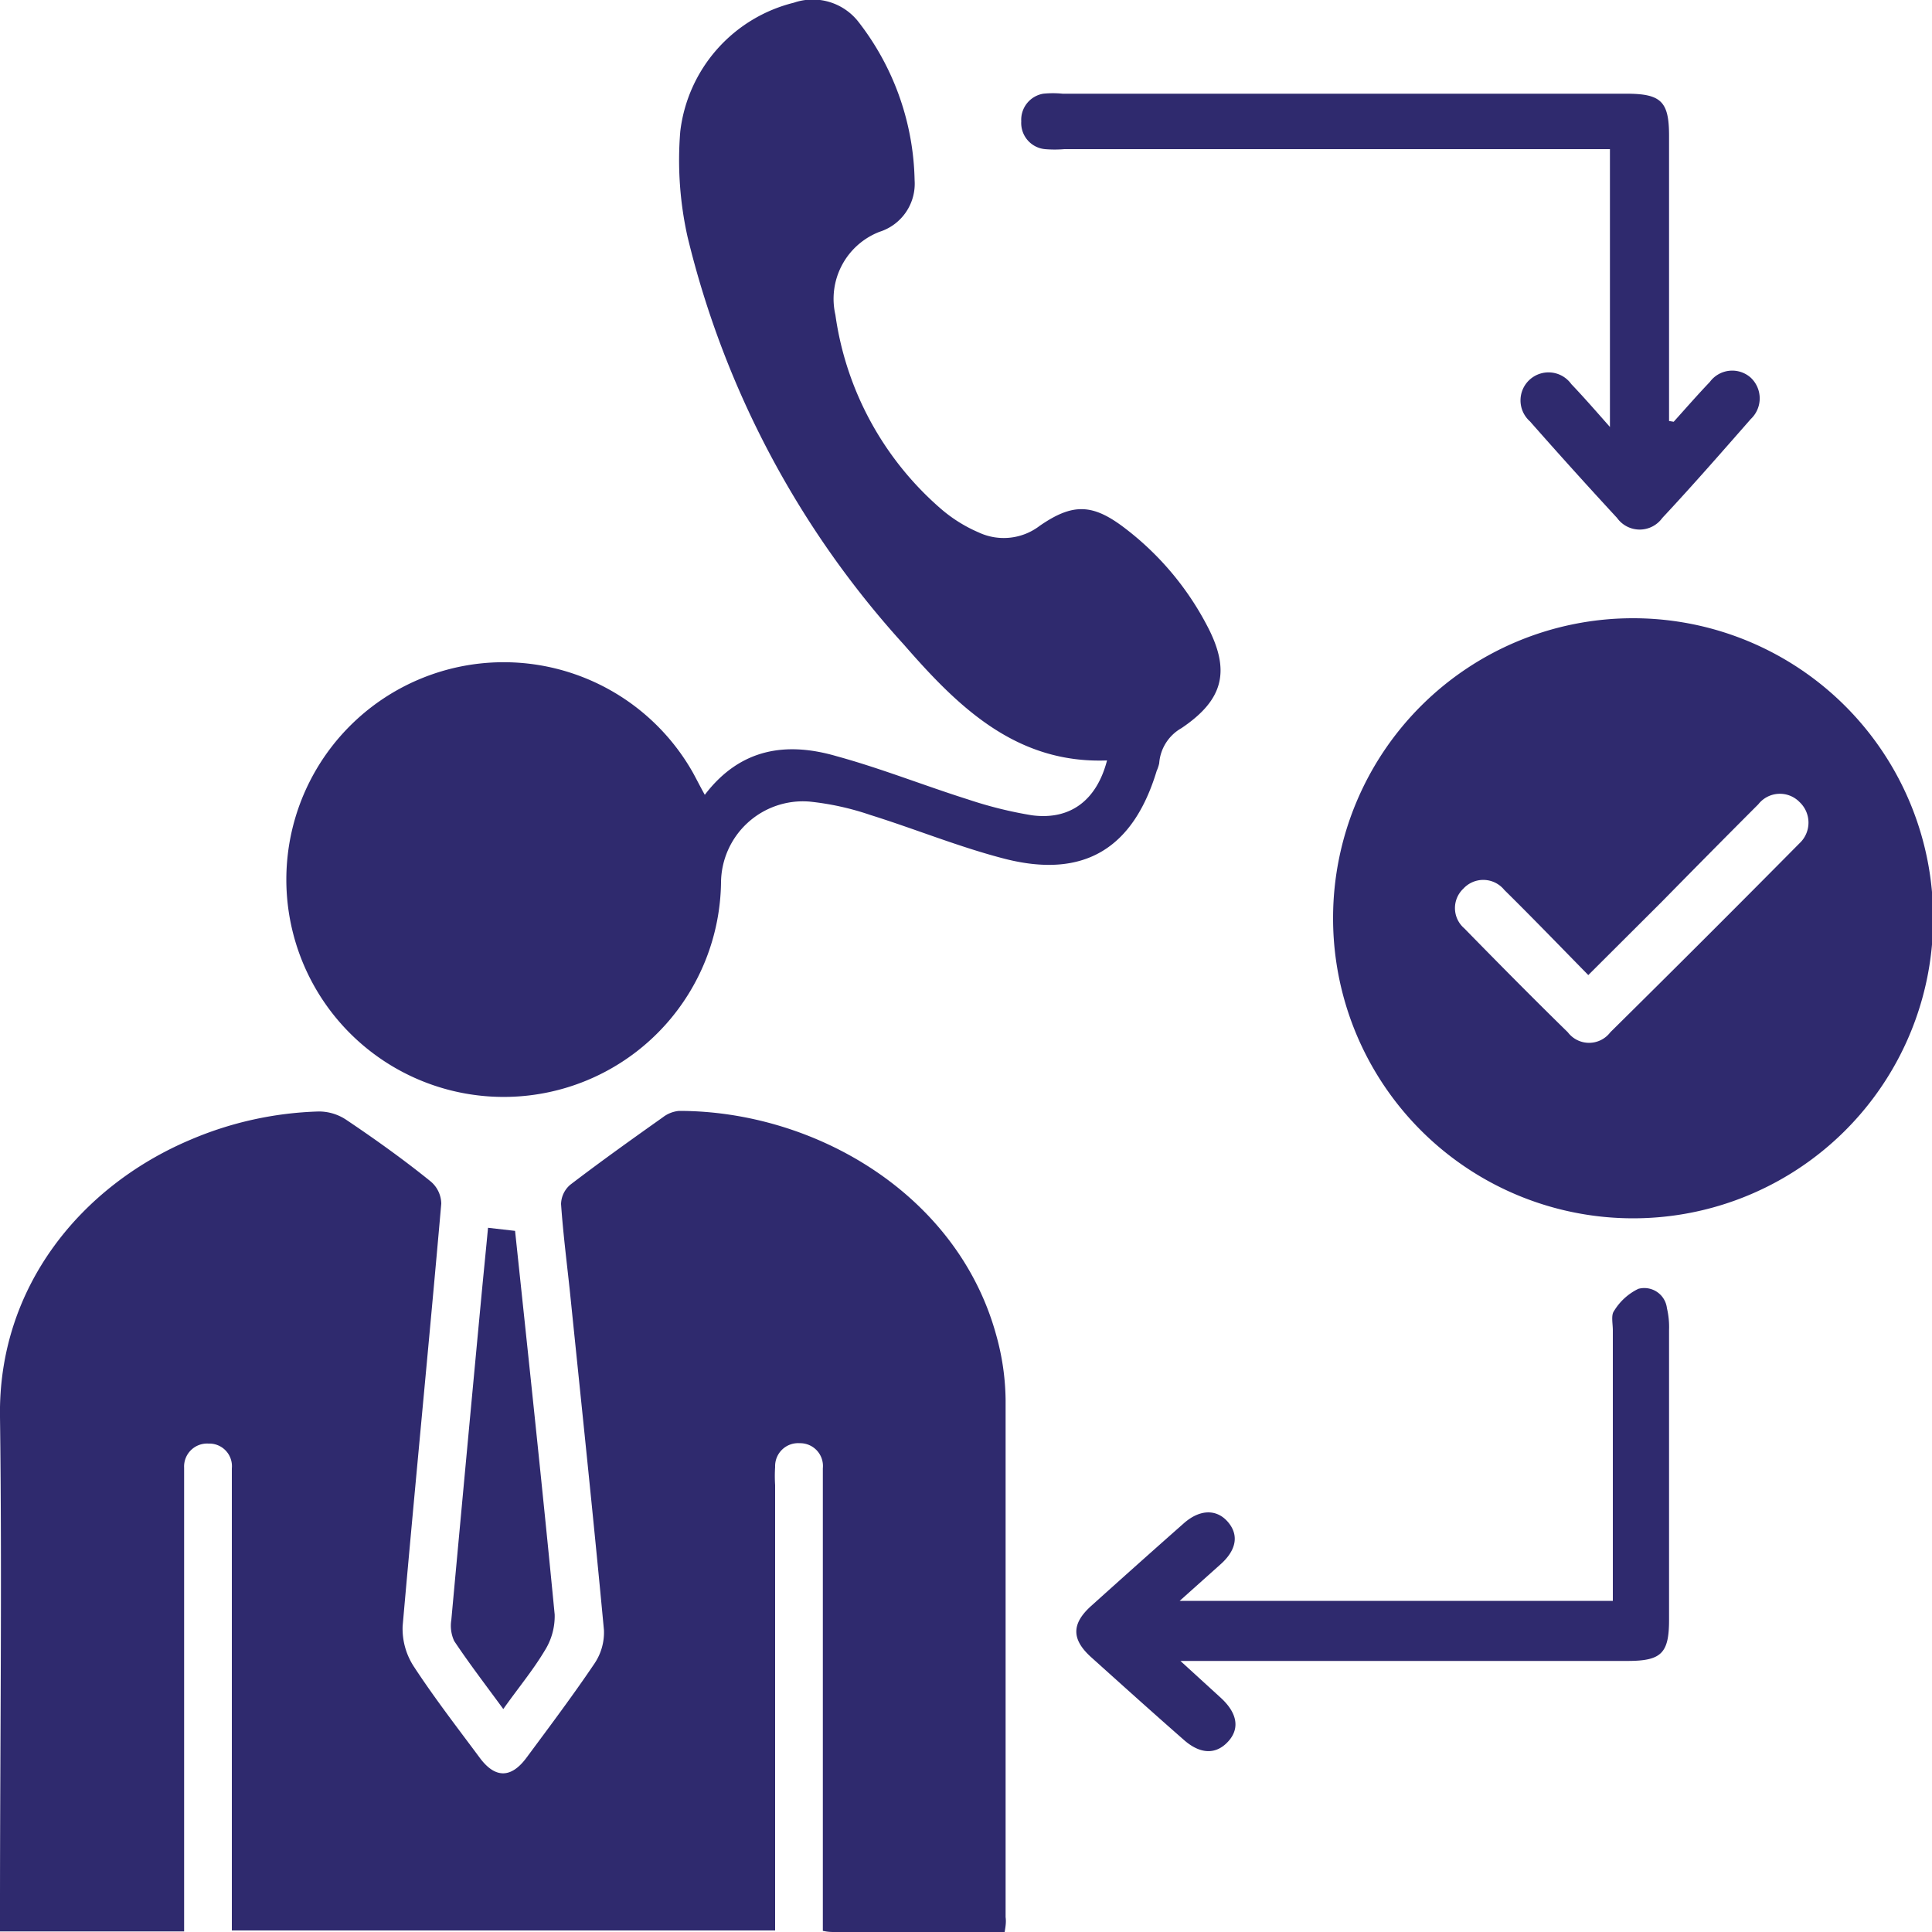
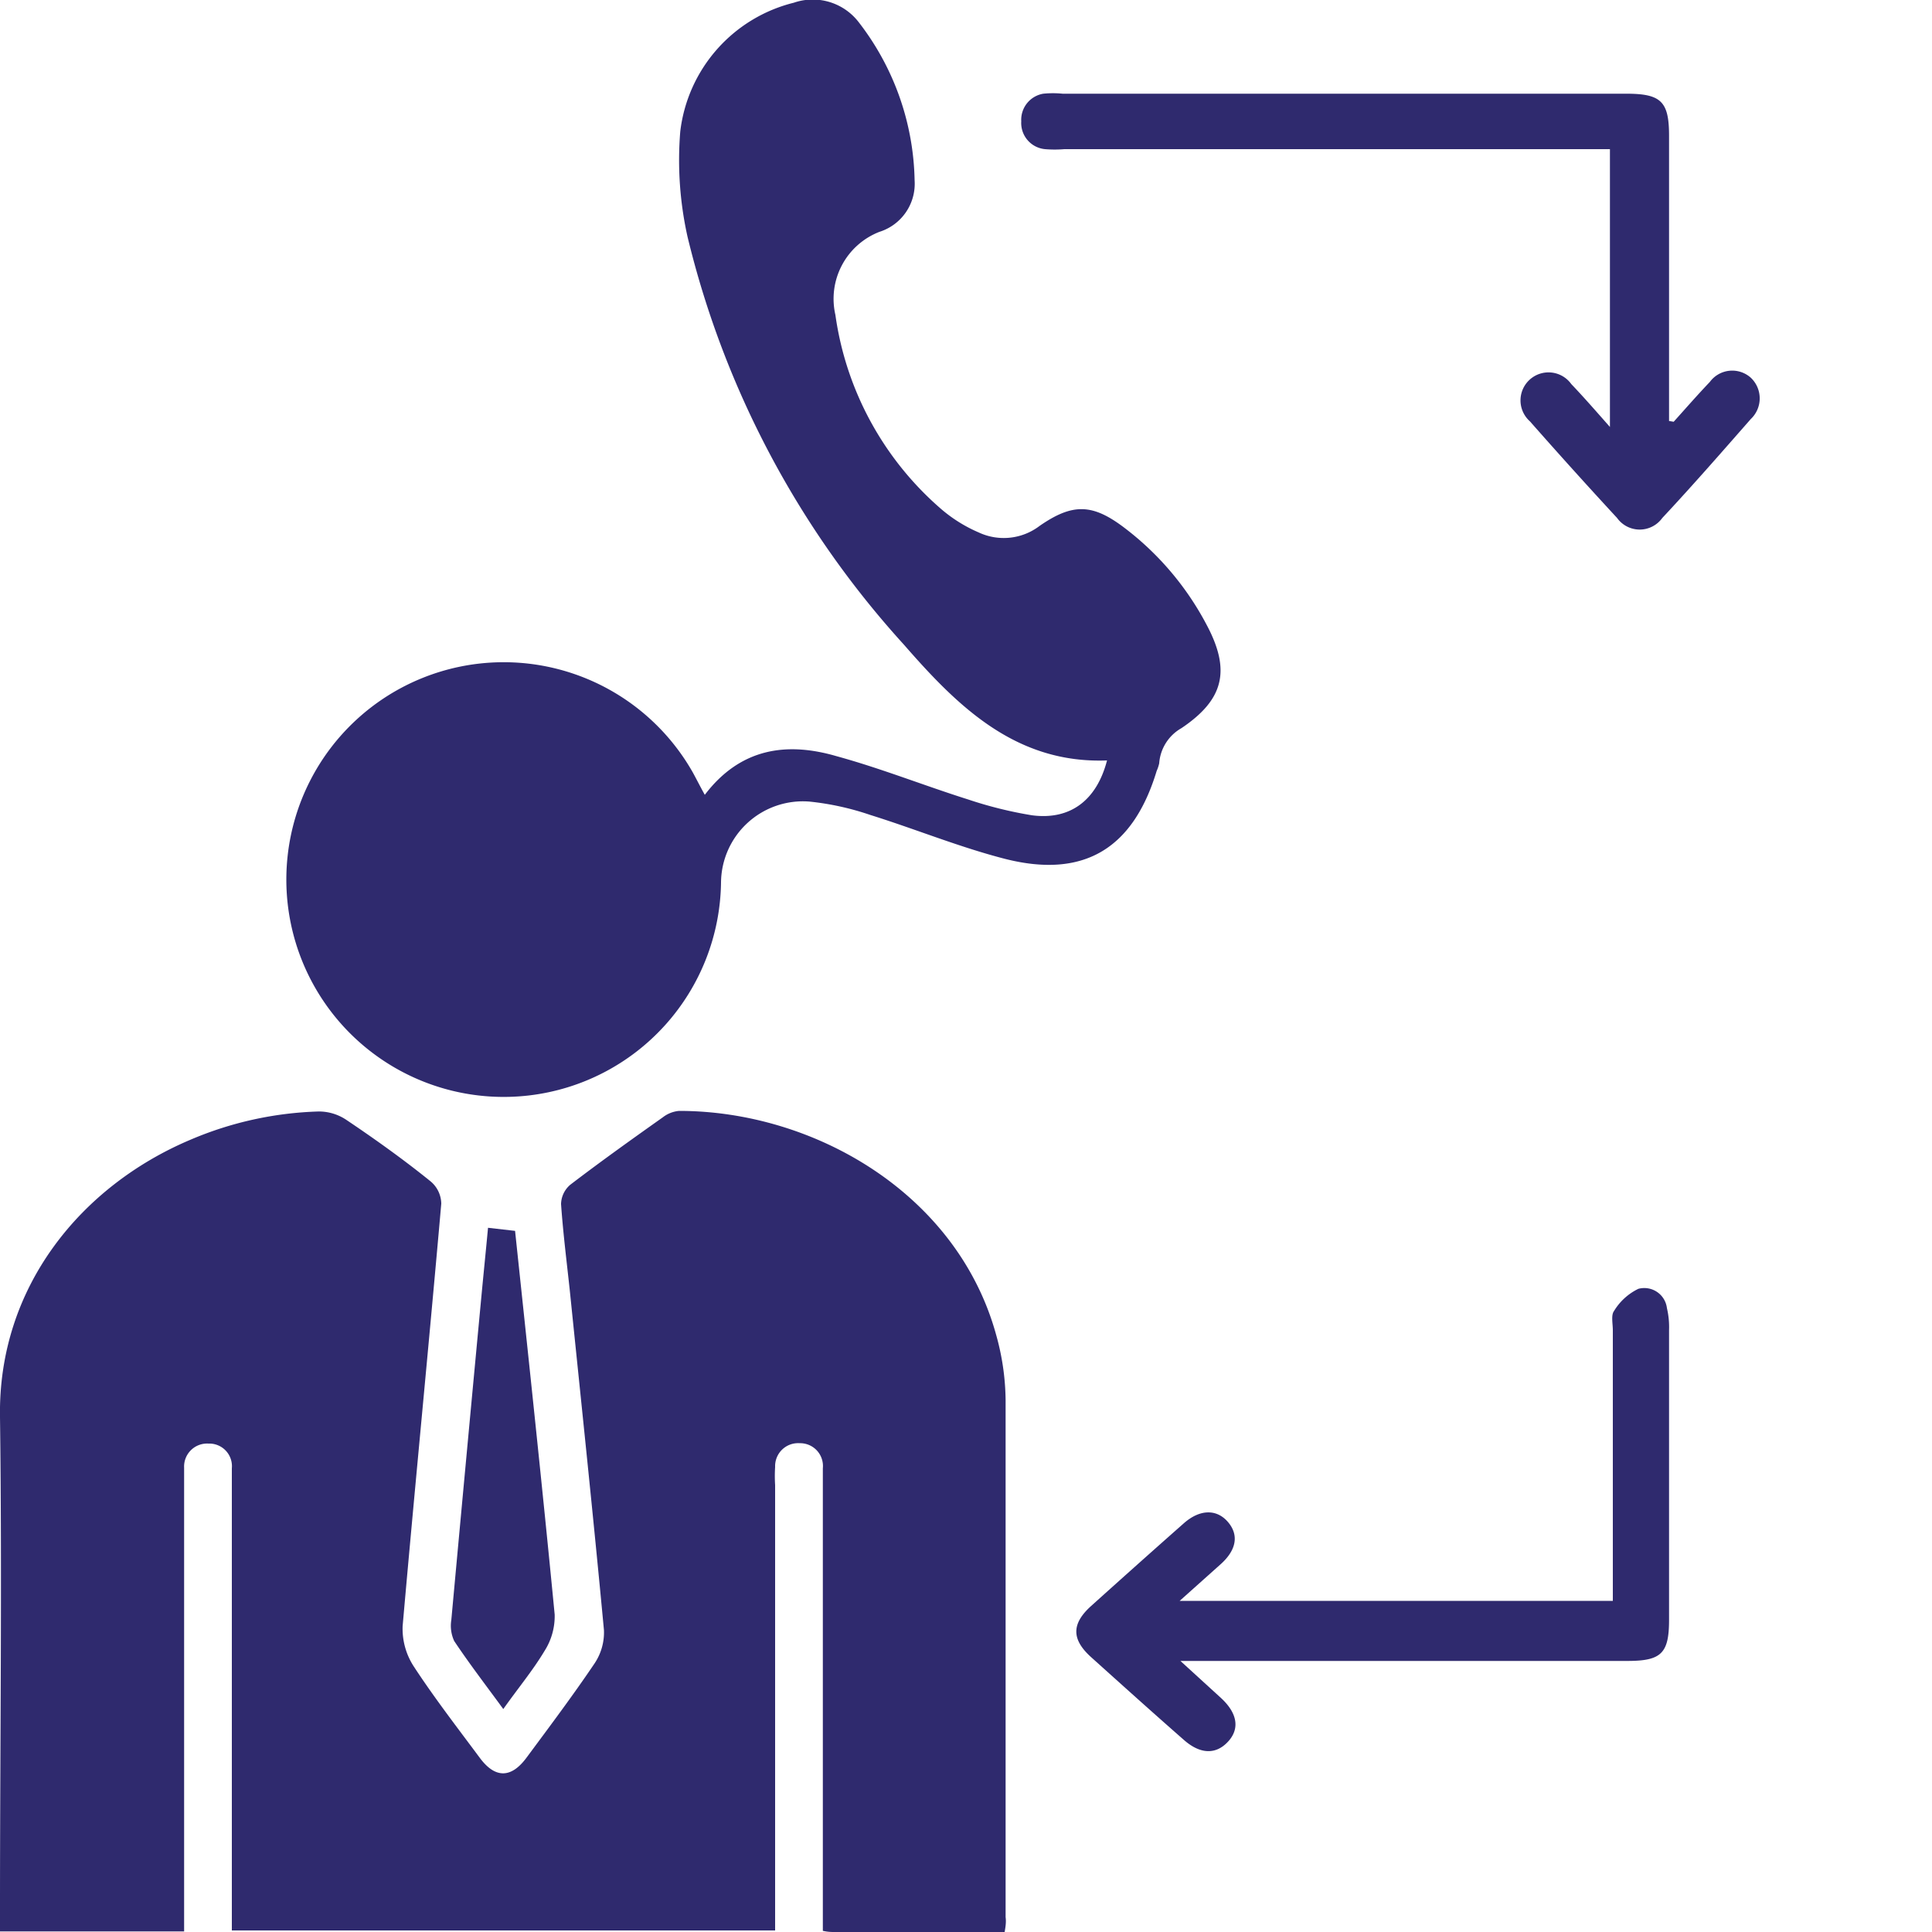
<svg xmlns="http://www.w3.org/2000/svg" id="Layer_1" data-name="Layer 1" viewBox="0 0 100 100">
  <defs>
    <style>.cls-1{fill:#2f2a6e;}</style>
  </defs>
  <path class="cls-1" d="M52,100H43.2c-.17,0-.34,0-.61-.06v-23c0-.31,0-.63,0-.94a1.18,1.18,0,0,0-1.2-1.3,1.19,1.19,0,0,0-1.27,1.23,7.38,7.38,0,0,0,0,.94V99.92H12V77c0-.34,0-.69,0-1a1.17,1.17,0,0,0-1.21-1.28,1.19,1.19,0,0,0-1.26,1.25c0,.34,0,.69,0,1v23H0V98.76c0-8.47.11-16.94,0-25.41C-.11,66.6,4.22,61.38,9.84,59a18.21,18.21,0,0,1,6.66-1.47,2.55,2.55,0,0,1,1.42.43c1.49,1,3,2.08,4.37,3.19a1.53,1.53,0,0,1,.55,1.15c-.64,7.29-1.36,14.58-2,21.87a3.58,3.58,0,0,0,.58,2.09c1.06,1.62,2.25,3.16,3.41,4.72.79,1.07,1.62,1.08,2.42,0,1.2-1.62,2.41-3.23,3.53-4.89a2.88,2.88,0,0,0,.48-1.72c-.55-5.87-1.17-11.73-1.77-17.6-.16-1.48-.35-3-.45-4.45a1.35,1.35,0,0,1,.48-1c1.57-1.2,3.18-2.35,4.79-3.49a1.6,1.6,0,0,1,.84-.33c7,0,14.4,4.29,16.41,11.59a12.9,12.9,0,0,1,.49,3.38c0,8.92,0,17.84,0,26.76C52.08,99.46,52.06,99.66,52,100Z" />
  <path class="cls-1" d="M36.48,41.14c1.85-2.43,4.25-2.75,6.82-2,2.3.63,4.53,1.52,6.81,2.24a21.06,21.06,0,0,0,3.31.82c2,.26,3.35-.8,3.88-2.84-4.73.18-7.74-2.81-10.52-6A48.15,48.15,0,0,1,35.59,12.27a18.21,18.21,0,0,1-.38-5.46A7.81,7.81,0,0,1,41.09.14a3,3,0,0,1,3.35,1,13.77,13.77,0,0,1,2.9,8.19A2.61,2.61,0,0,1,45.52,12a3.72,3.72,0,0,0-2.28,4.3,16.26,16.26,0,0,0,5.42,10,7.54,7.54,0,0,0,2,1.26,3.06,3.06,0,0,0,3.15-.34c1.72-1.19,2.75-1.16,4.43.13a15.16,15.16,0,0,1,4.22,5c1.25,2.35.89,3.86-1.31,5.34A2.28,2.28,0,0,0,60,39.51a2,2,0,0,1-.13.39c-1.21,4-3.74,5.59-7.83,4.56-2.38-.61-4.66-1.55-7-2.28a14.22,14.22,0,0,0-3.14-.69,4.24,4.24,0,0,0-4.58,4.19A11.25,11.25,0,1,1,35.87,40C36.05,40.33,36.22,40.67,36.48,41.14Z" />
-   <path class="cls-1" d="M84.48,32A15.53,15.53,0,1,1,69,47.46,15.52,15.52,0,0,1,84.48,32ZM82.21,50.47c-1.52-1.55-2.92-3-4.35-4.41A1.4,1.4,0,0,0,75.74,46a1.38,1.38,0,0,0,.05,2.05c1.77,1.81,3.55,3.61,5.36,5.38a1.38,1.38,0,0,0,2.2,0q4.92-4.86,9.79-9.78a1.46,1.46,0,0,0,0-2.14,1.42,1.42,0,0,0-2.13.12C89.34,43.3,87.66,45,86,46.69Z" />
  <path class="cls-1" d="M86.63,21.83c.62-.69,1.23-1.39,1.87-2.06a1.44,1.44,0,0,1,2.12-.22,1.47,1.47,0,0,1,0,2.14c-1.51,1.72-3,3.43-4.58,5.12a1.44,1.44,0,0,1-2.34,0q-2.3-2.49-4.51-5a1.45,1.45,0,1,1,2.14-1.93c.64.67,1.25,1.37,2,2.22V7.72H55.09a6,6,0,0,1-1,0,1.36,1.36,0,0,1-1.23-1.44A1.37,1.37,0,0,1,54,4.85a5,5,0,0,1,1,0H84.17c1.81,0,2.22.4,2.22,2.18,0,4.55,0,9.1,0,13.64v1.12Z" />
  <path class="cls-1" d="M61,85.88l2.19,2c.85.78,1,1.59.37,2.27s-1.44.65-2.28-.09c-1.62-1.42-3.22-2.86-4.82-4.3-1-.91-1-1.71,0-2.62,1.6-1.44,3.2-2.87,4.82-4.3.83-.73,1.7-.74,2.28-.06S64,80.25,63.14,81l-2.08,1.86H83.48v-14c0-.35-.1-.79.06-1a3,3,0,0,1,1.26-1.15,1.18,1.18,0,0,1,1.48,1,4.25,4.25,0,0,1,.11,1.13q0,7.5,0,15c0,1.74-.4,2.13-2.16,2.13H61Z" />
  <path class="cls-1" d="M26.66,63.71c.7,6.62,1.41,13.24,2.05,19.86a3.35,3.35,0,0,1-.53,1.89c-.6,1-1.35,1.9-2.13,3-.9-1.23-1.76-2.35-2.54-3.52a1.88,1.88,0,0,1-.15-1.09q.77-8.39,1.56-16.78c.11-1.17.23-2.34.34-3.52Z" />
</svg>